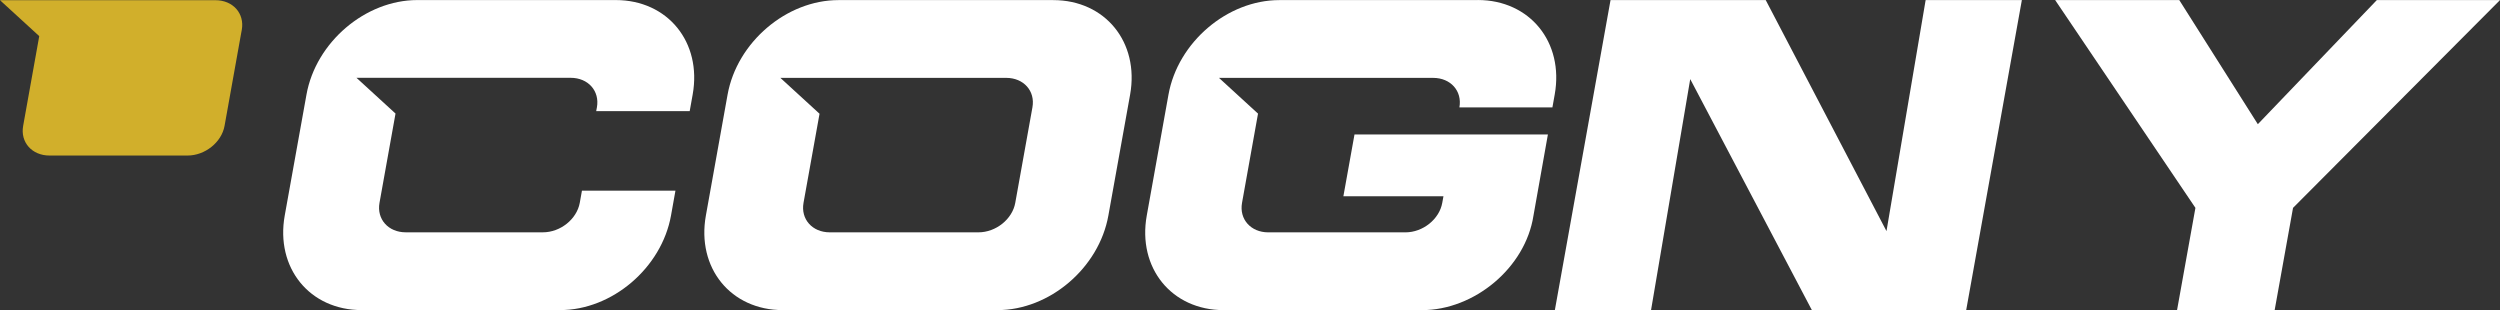
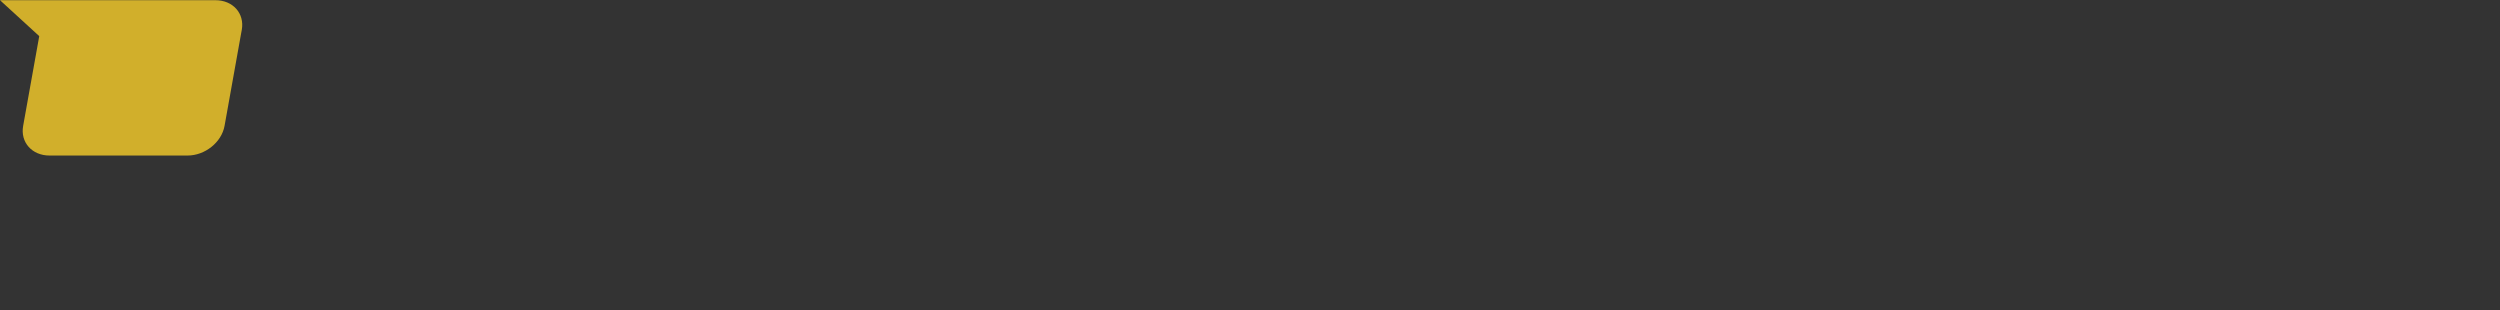
<svg xmlns="http://www.w3.org/2000/svg" id="Camada_2" data-name="Camada 2" viewBox="0 0 1284.25 159.31">
  <rect x="0" y="0" width="1284.25" height="159.31" fill="#333333" stroke="none" />
  <defs>
    <style> .cls-1 { fill: #fff; } .cls-2 { fill: #d1af2b; } </style>
  </defs>
  <g id="Layer_1" data-name="Layer 1">
    <g>
      <g>
-         <polygon class="cls-1" points="1220.97 .05 1159.85 63.8 1119.5 .05 1055.74 .05 1127.79 106.78 1118.35 159.3 1168.49 159.3 1177.93 106.78 1284.25 .05 1220.97 .05" />
-         <polygon class="cls-1" points="969.09 118.72 907.06 .05 827.33 .05 798.73 159.3 848.14 159.3 868.27 40.63 930.76 159.3 1010.03 159.3 1038.63 .05 989.2 .05 969.09 118.72" />
-         <path class="cls-1" d="M316.29.03h-101.92c-26.72.01-52.14,21.68-56.94,48.6l-11.16,62.07c-4.83,26.91,12.79,48.59,39.51,48.59h101.94c26.72,0,52.14-21.68,56.98-48.59l2.28-12.77h-48.03l-1.12,6.26c-1.52,8.39-9.95,15.15-18.93,15.15h-70.47c-8.98,0-14.98-6.76-13.48-15.15l8.23-45.86-20.05-18.36h110.03c8.98,0,14.98,6.75,13.48,15.15l-.37,1.96h48.03l1.52-8.49C360.65,21.7,343.03.03,316.29.03Z" />
-         <path class="cls-1" d="M759.15,0v.05S657.2.05,657.2.05c-26.72,0-52.14,21.67-56.96,48.59l-11.15,62.09c-4.83,26.91,12.78,48.58,39.51,48.58h101.92c26.74,0,53.08-21.67,57.23-48.58l7.41-41.67h-99.35l-5.71,31.75h51.41l-.62,3.4c-1.5,8.4-9.94,15.15-18.91,15.15h-70.47c-8.98,0-14.98-6.75-13.48-15.15l8.22-45.84-20.05-18.36h110.02c9,0,14.98,6.76,13.48,15.15h47.78l1.17-6.56c4.85-26.92-12.79-48.59-39.51-48.59Z" />
-         <path class="cls-1" d="M541.03.05h-110.31c-26.72,0-52.14,21.67-56.97,48.59l-11.14,62.07c-4.83,26.91,12.77,48.59,39.51,48.59h110.29c26.74,0,52.16-21.68,56.96-48.59l11.16-62.07C585.37,21.72,567.75.05,541.03.05ZM530.36,55.15l-8.82,49.05c-1.5,8.39-9.93,15.15-18.91,15.15h-76.38c-8.98,0-14.98-6.76-13.48-15.15l8.23-45.77-20.12-18.43h116.02c8.98,0,14.98,6.75,13.46,15.15Z" />
-       </g>
+         </g>
      <path class="cls-2" d="M110.64.1H0l20.16,18.46-8.27,46.11c-1.51,8.43,4.53,15.23,13.56,15.23h70.86c9.03,0,17.51-6.8,19.04-15.23l1.13-6.3,7.36-41.07.37-1.97C125.7,6.88,119.67.1,110.64.1Z" />
    </g>
  </g>
</svg>